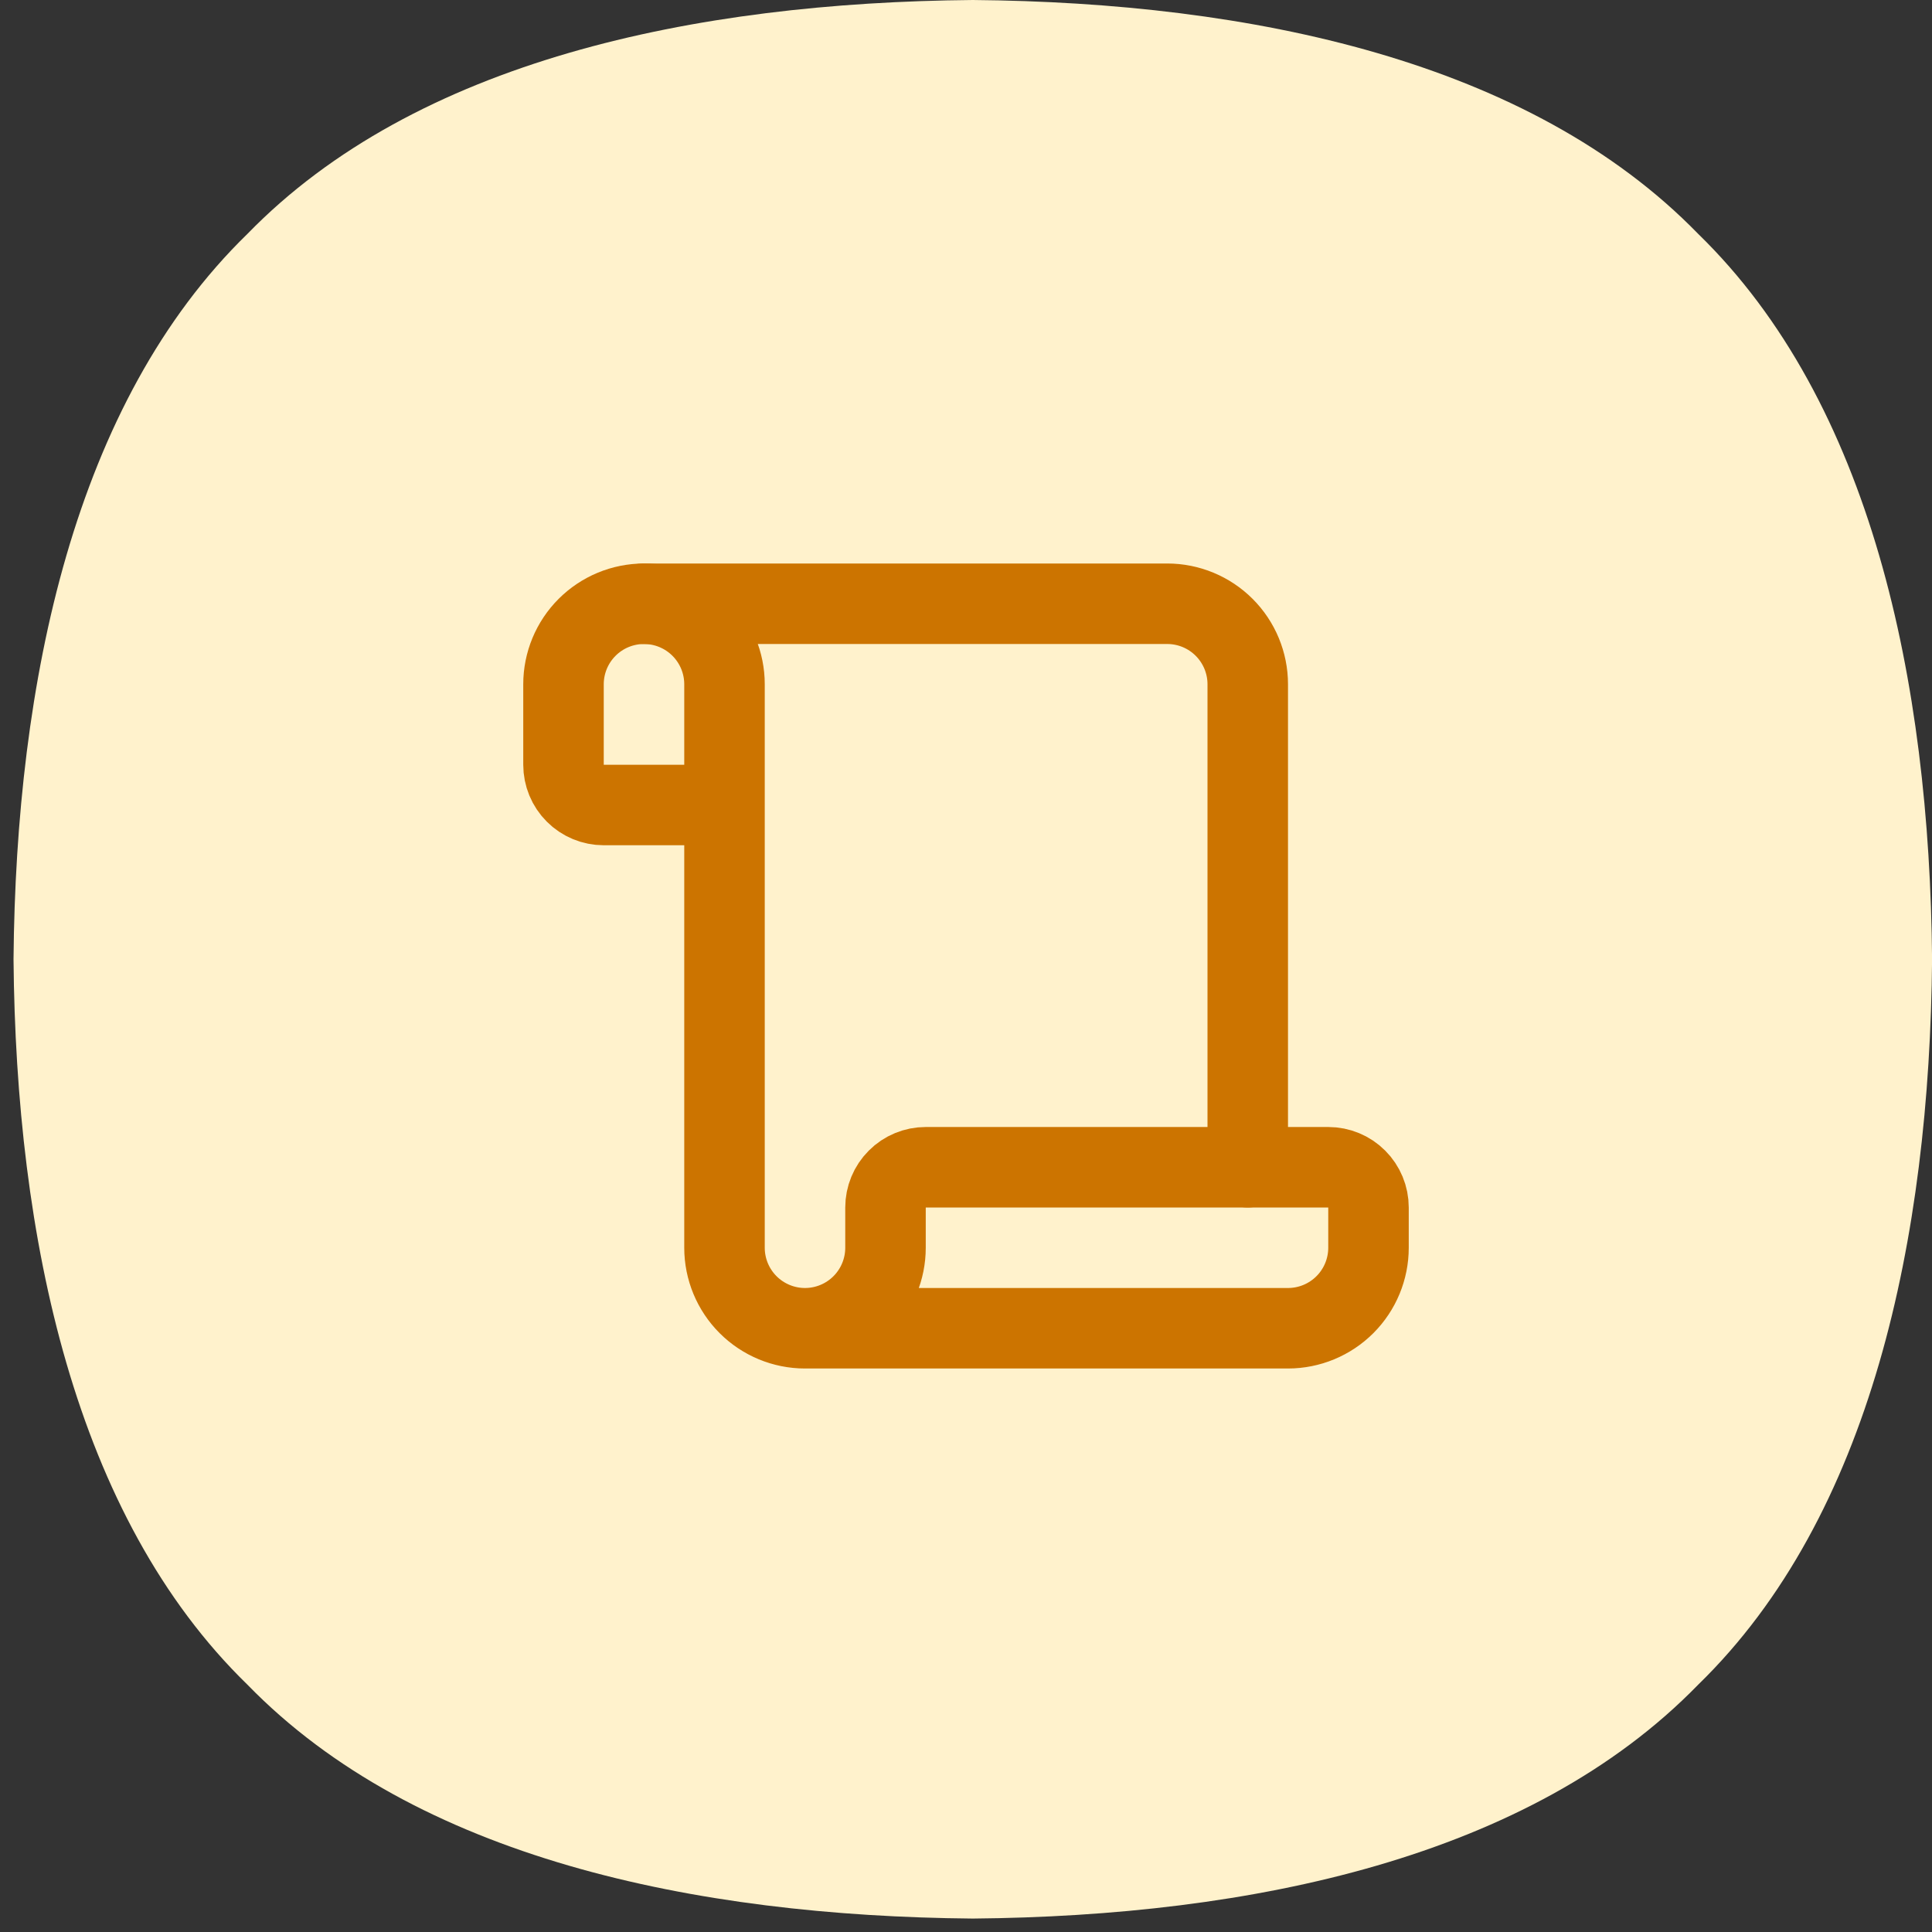
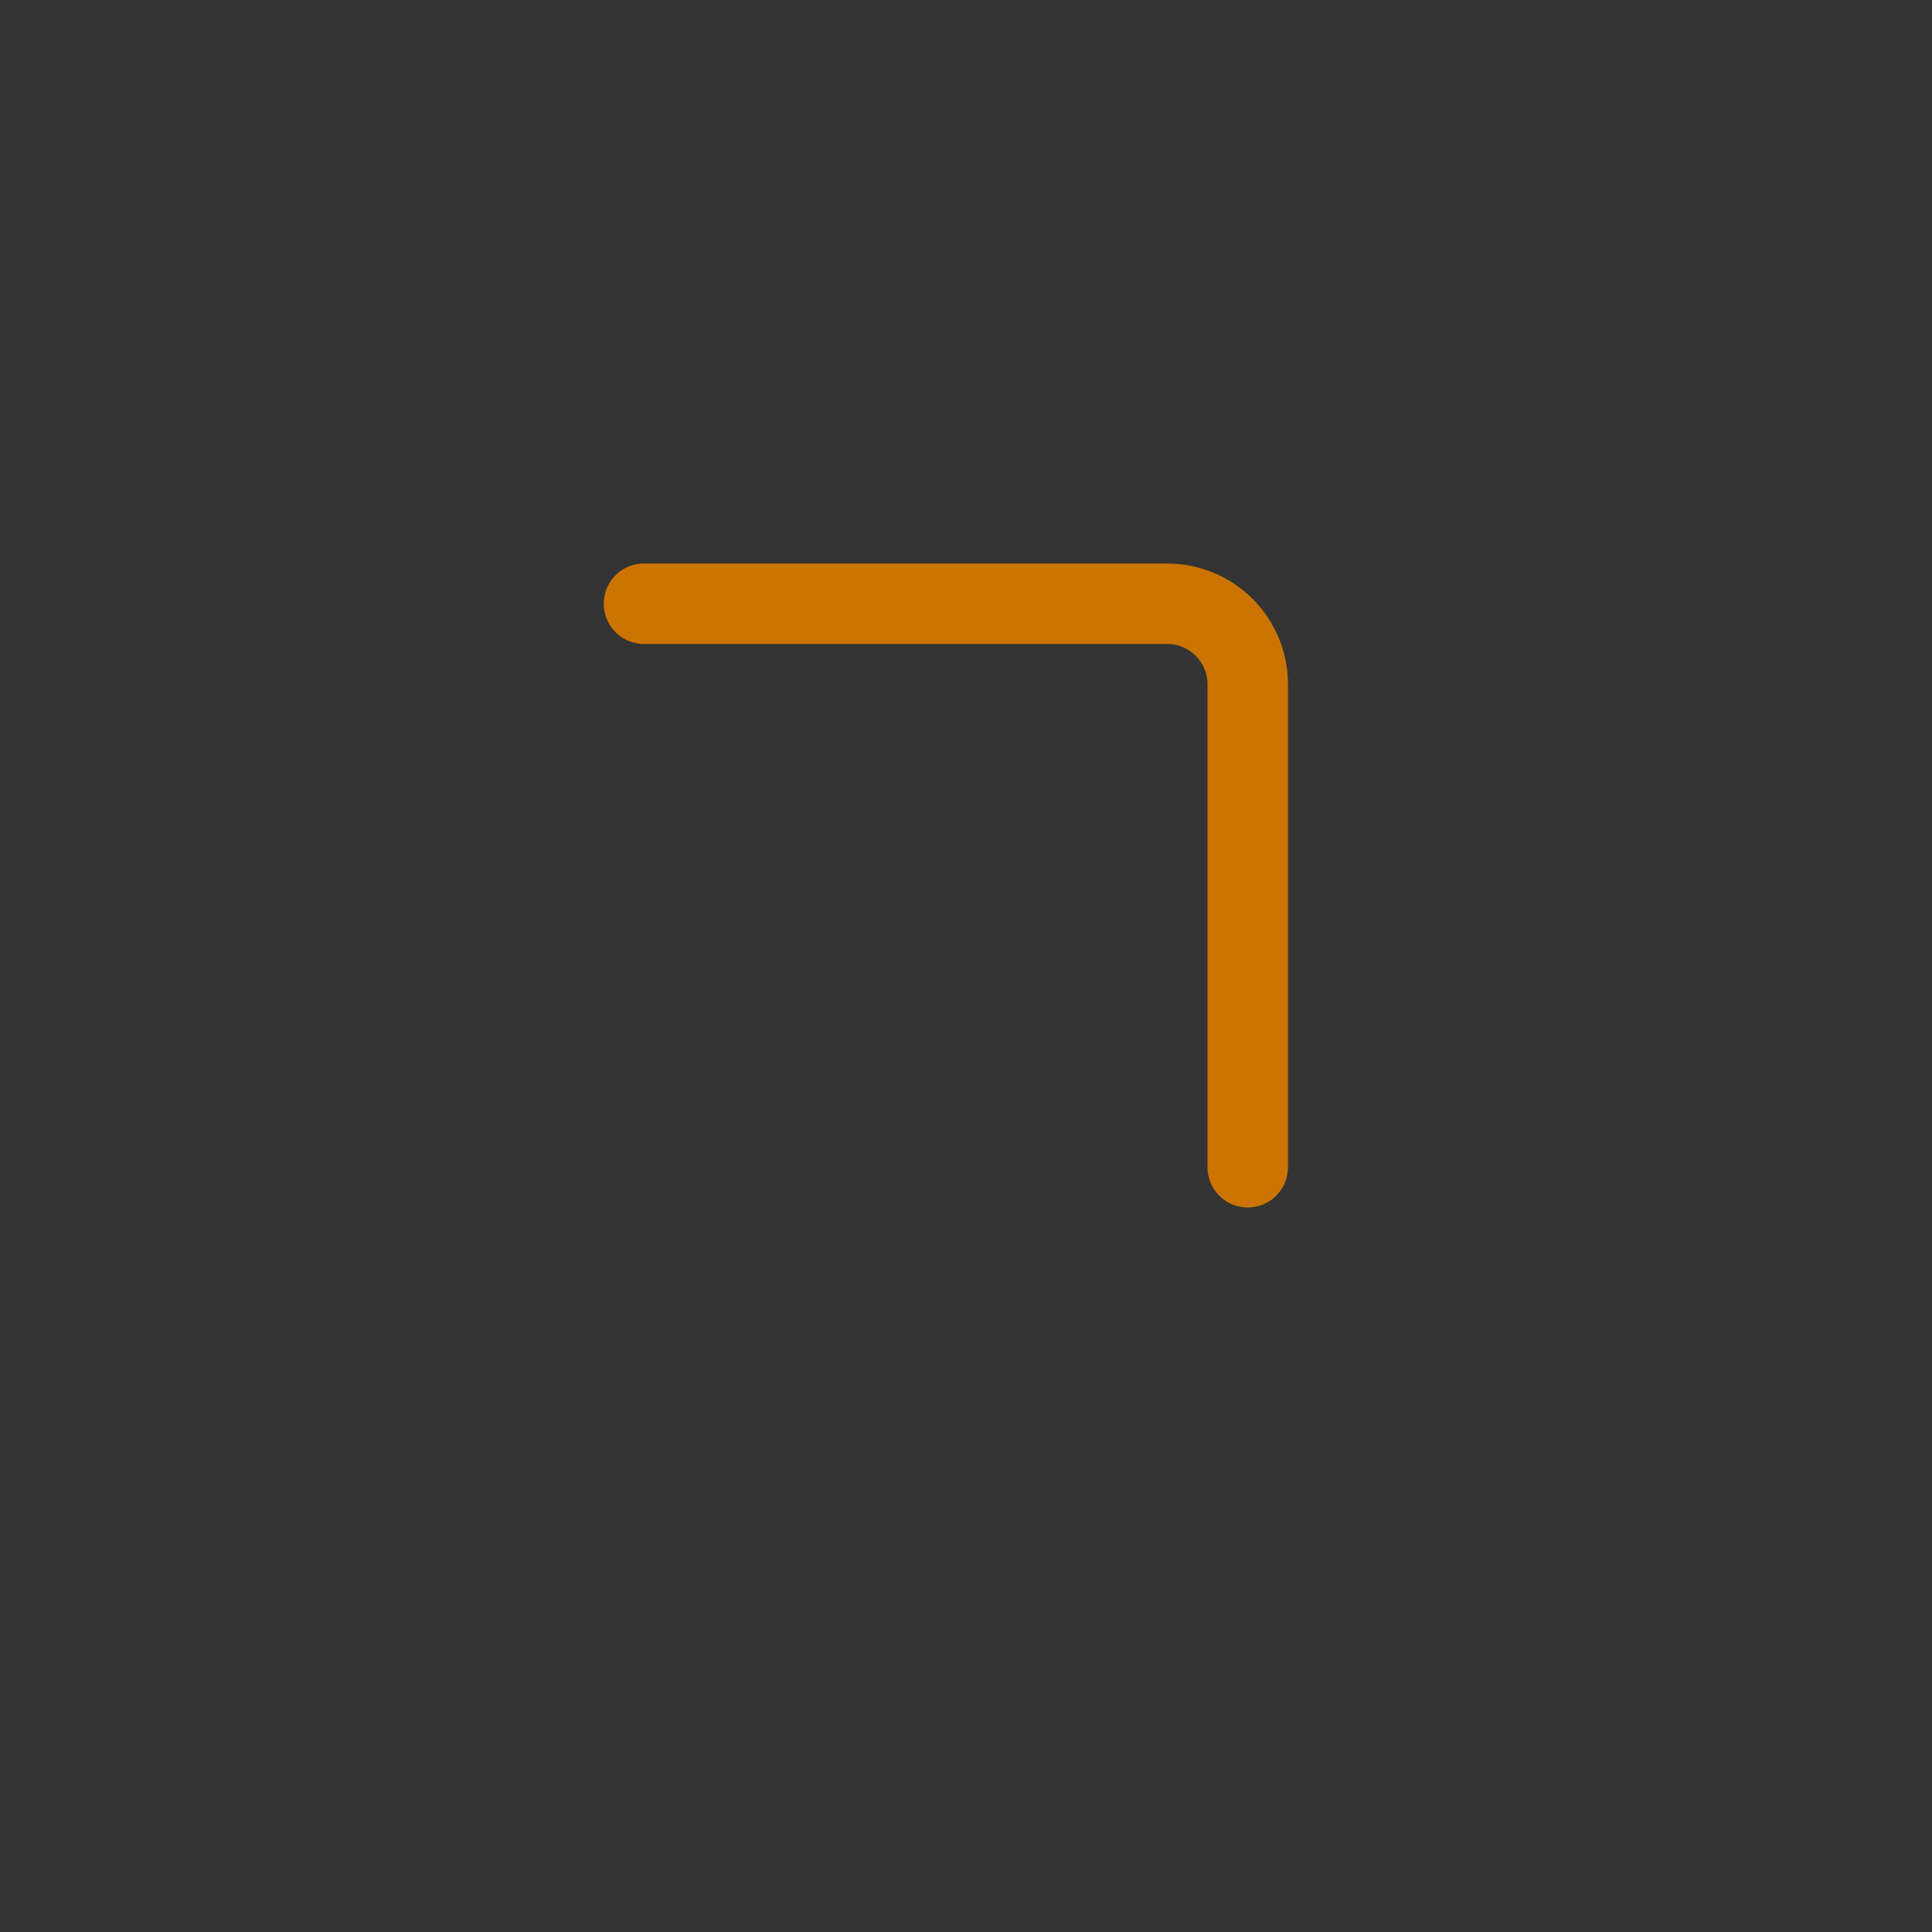
<svg xmlns="http://www.w3.org/2000/svg" width="48" height="48" viewBox="0 0 48 48" fill="none">
  <rect x="0" y="0" width="48" height="48" fill="#333333" stroke="none" />
-   <path fill-rule="evenodd" clip-rule="evenodd" d="M24.169 47.666C31.087 47.605 38.005 46.158 42.191 41.855C46.494 37.669 47.941 30.751 48.002 23.833C47.941 16.915 46.494 9.997 42.191 5.811C38.005 1.508 31.087 0.061 24.169 0C17.251 0.061 10.332 1.508 6.147 5.811C1.844 9.997 0.397 16.915 0.336 23.833C0.397 30.751 1.844 37.669 6.147 41.855C10.332 46.158 17.251 47.605 24.169 47.666Z" fill="#FFF2CC" />
  <path d="M31 29V17C31 16.47 30.789 15.961 30.414 15.586C30.039 15.211 29.53 15 29 15H16" stroke="#CC7400" stroke-width="2" stroke-linecap="round" stroke-linejoin="round" />
-   <path d="M20 33H32C32.53 33 33.039 32.789 33.414 32.414C33.789 32.039 34 31.53 34 31V30C34 29.735 33.895 29.48 33.707 29.293C33.52 29.105 33.265 29 33 29H23C22.735 29 22.48 29.105 22.293 29.293C22.105 29.48 22 29.735 22 30V31C22 31.53 21.789 32.039 21.414 32.414C21.039 32.789 20.53 33 20 33ZM20 33C19.47 33 18.961 32.789 18.586 32.414C18.211 32.039 18 31.53 18 31V17C18 16.47 17.789 15.961 17.414 15.586C17.039 15.211 16.53 15 16 15C15.47 15 14.961 15.211 14.586 15.586C14.211 15.961 14 16.47 14 17V19C14 19.265 14.105 19.52 14.293 19.707C14.48 19.895 14.735 20 15 20H18" stroke="#CC7400" stroke-width="2" stroke-linecap="round" stroke-linejoin="round" />
</svg>